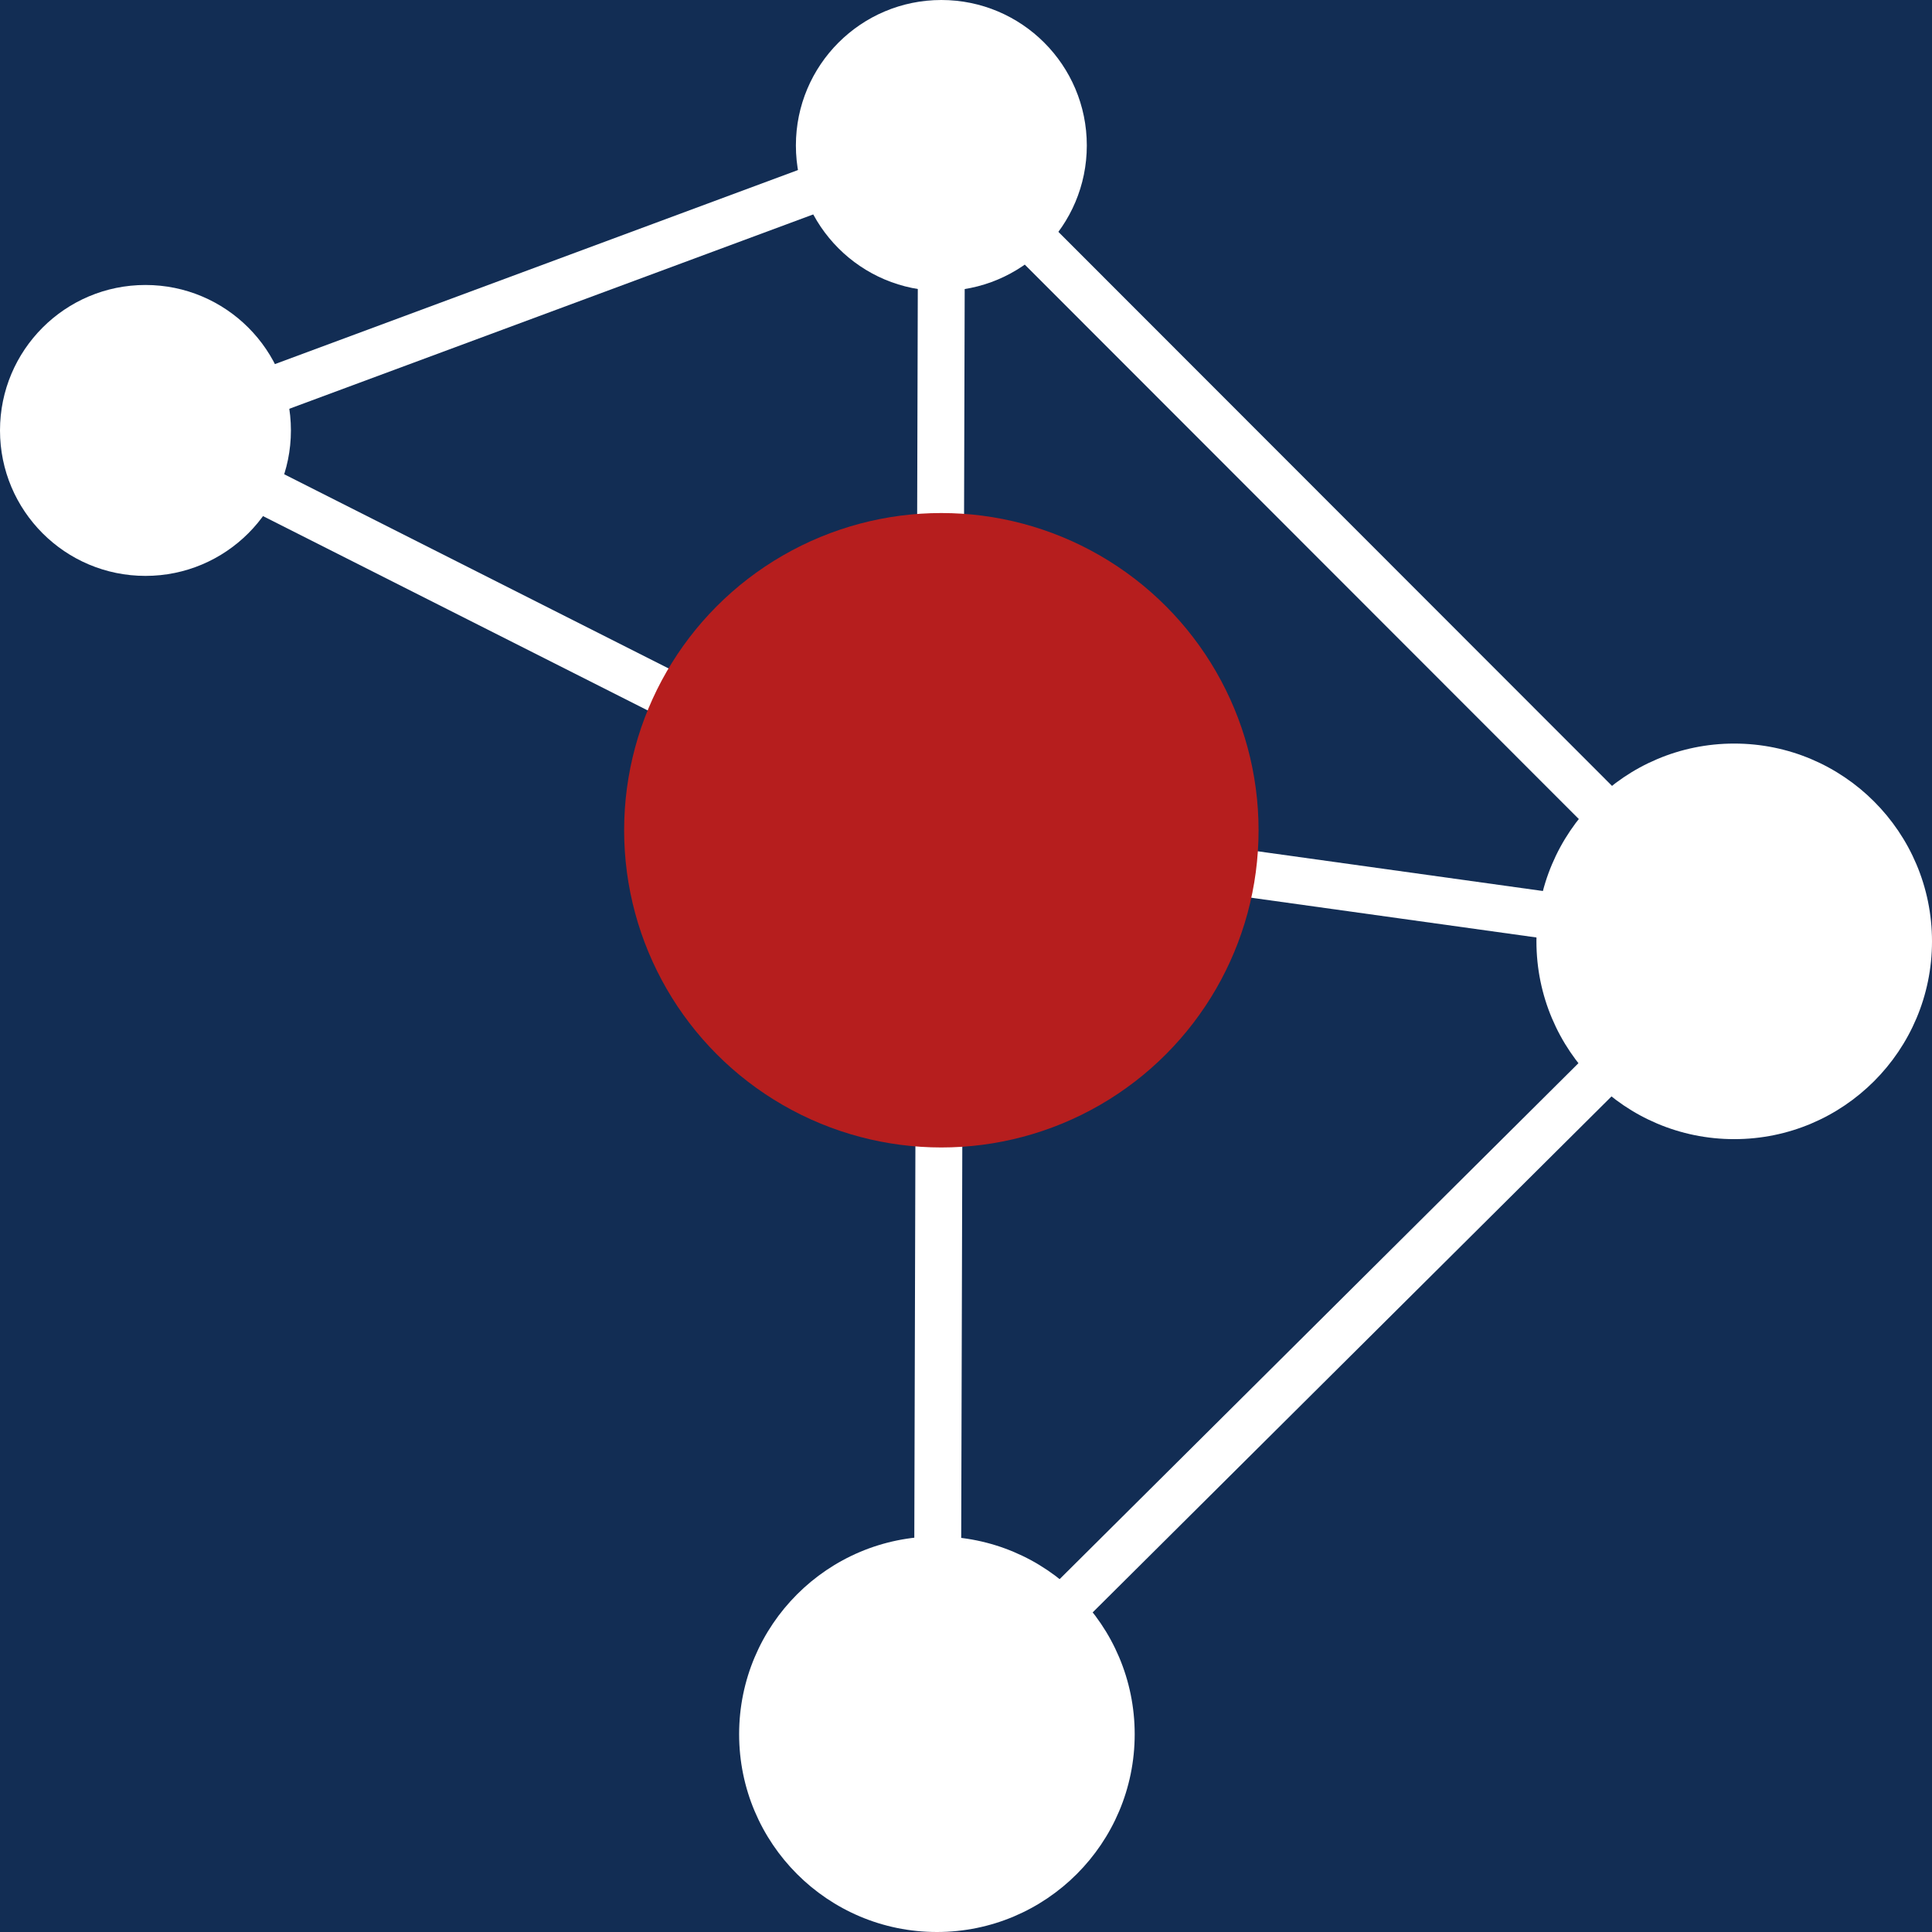
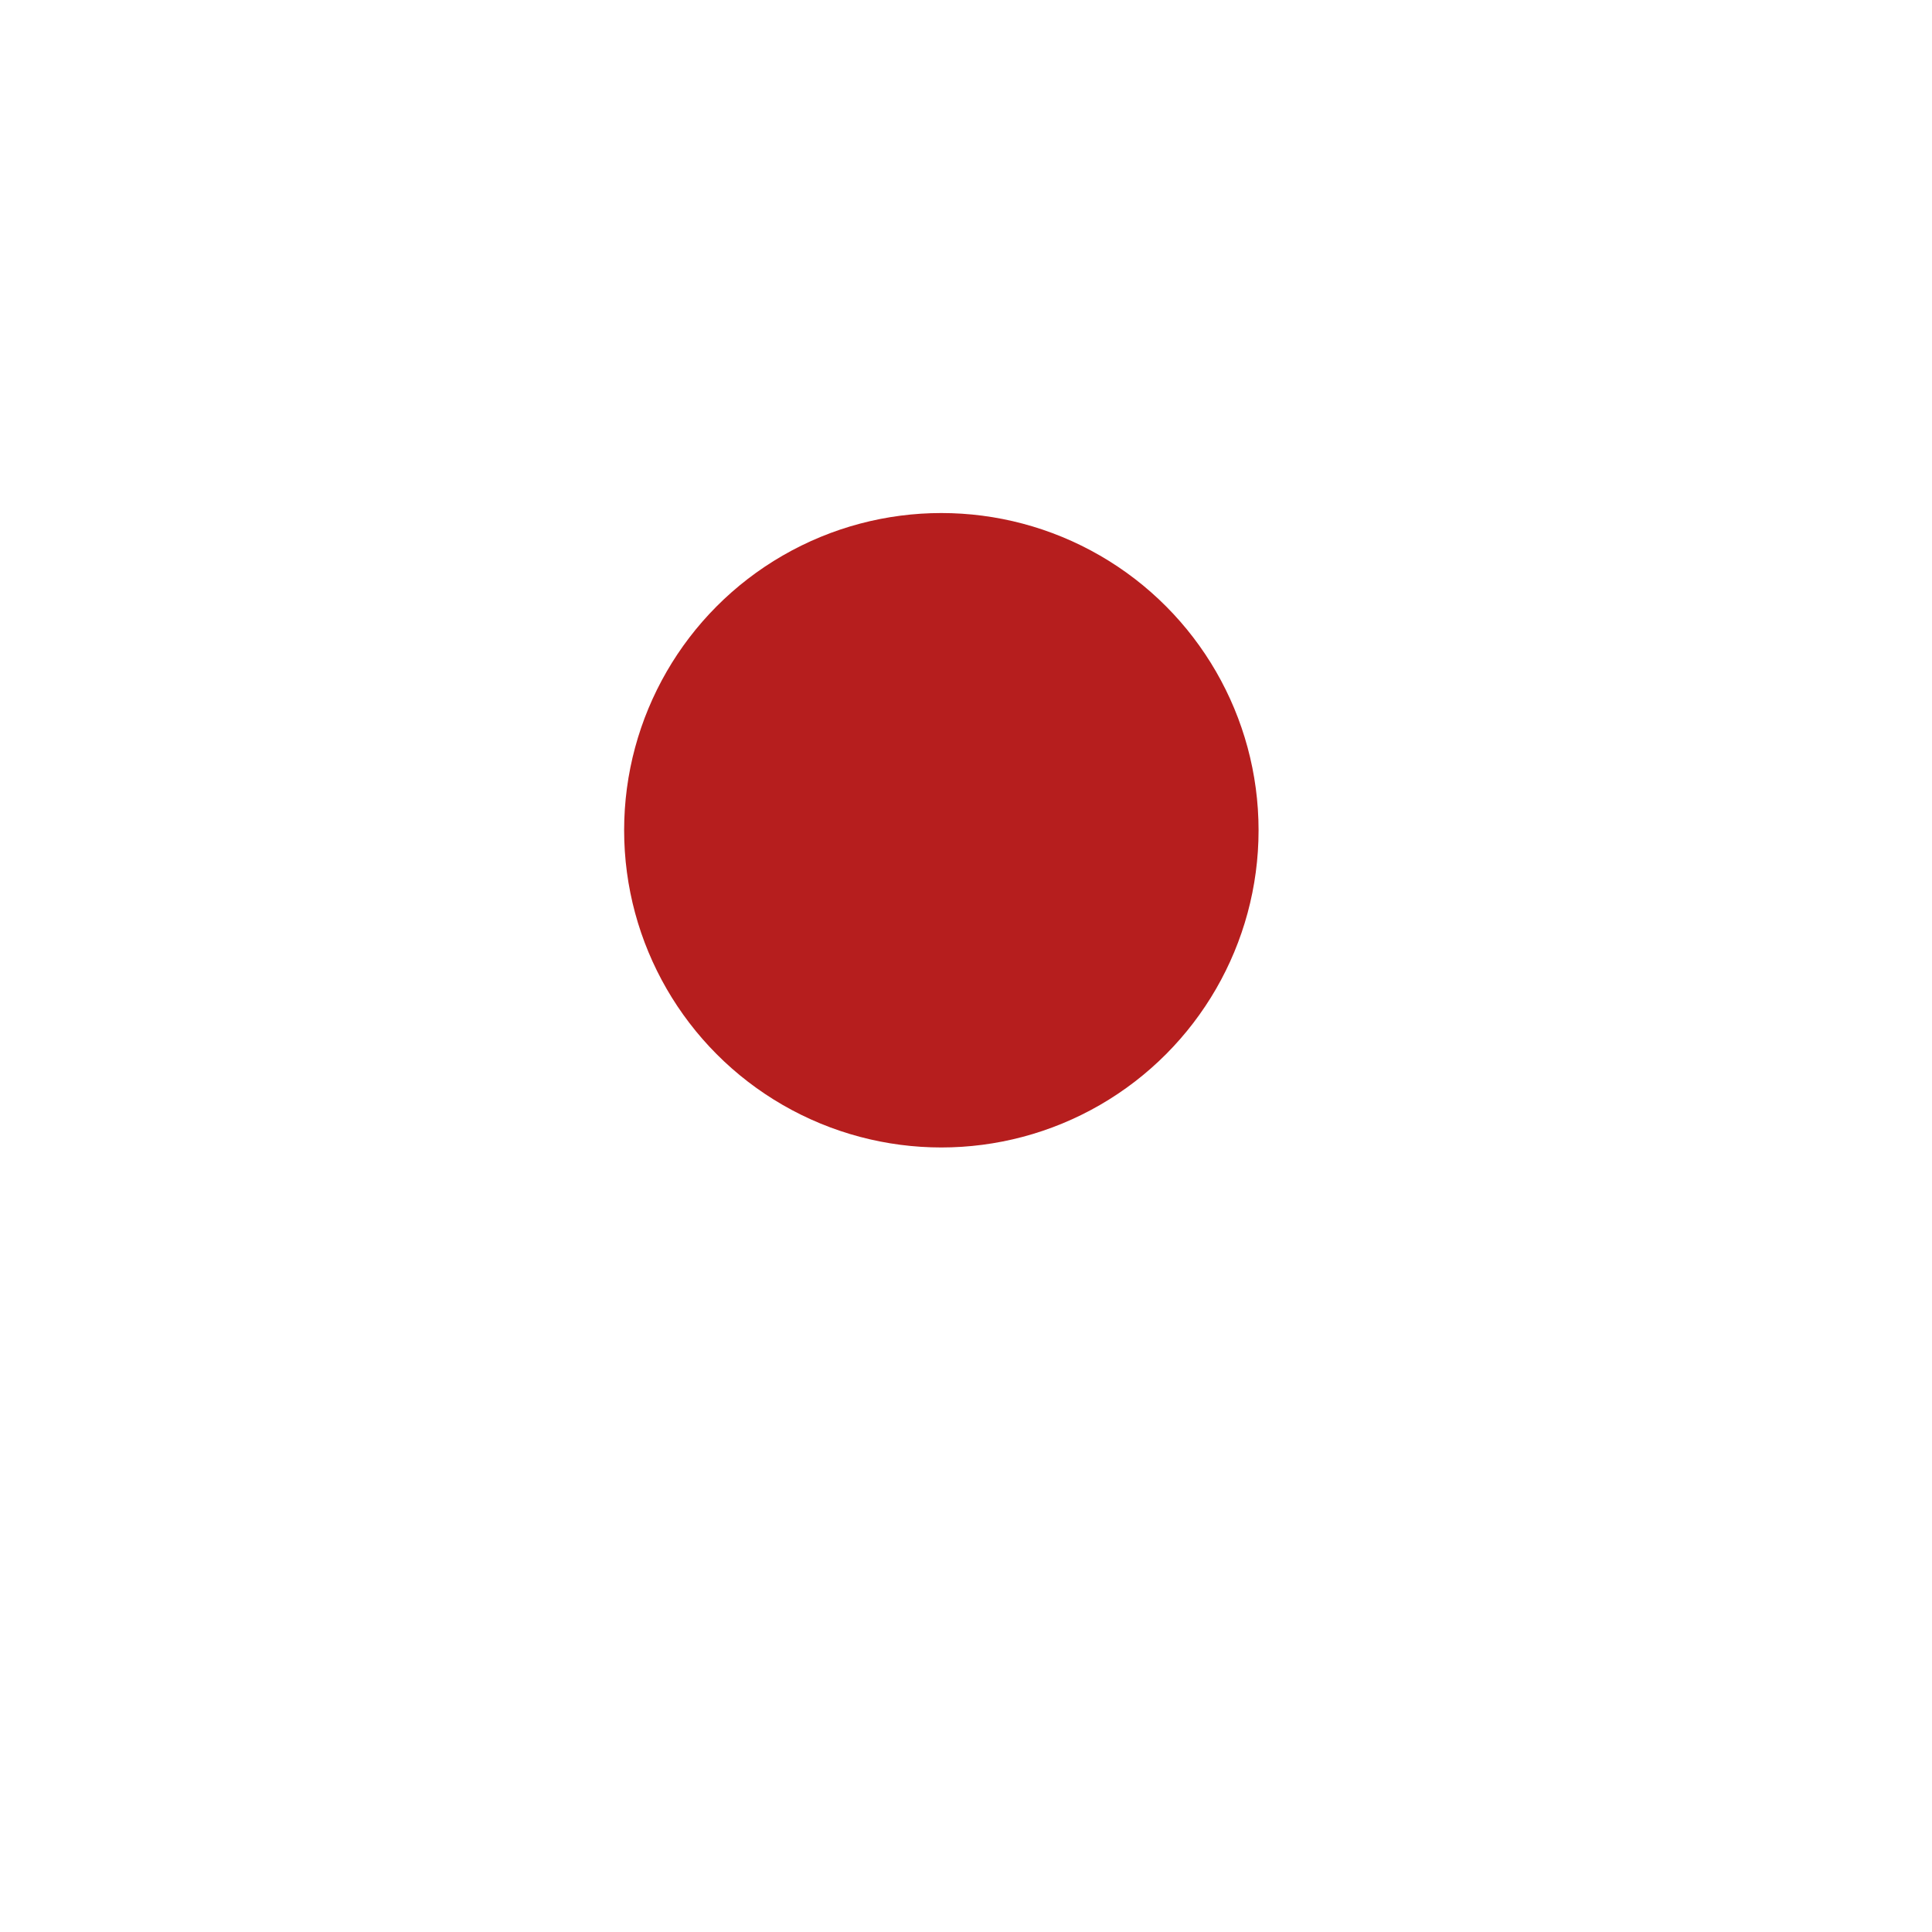
<svg xmlns="http://www.w3.org/2000/svg" width="491.44" height="491.44" version="1.1" id="svg1">
  <defs id="defs1">
    <style id="style1">.cls-1,.cls-2{fill:#fff}</style>
  </defs>
-   <rect width="100%" height="100%" fill="#122d54" />
  <g id="Ebene_1-2" class="bg" transform="translate(-786.9)">
    <g id="g8">
      <g id="g7">
        <g id="g6">
          <path class="cls-1" id="polygon2" d="m 1026.74,29.58 209.73,209.88 -207.04,205.9 -8.41,-8.46 198.56,-197.46 -195.87,-196.01 -197.73,73.35 -4.15,-11.18 z" />
-           <path class="cls-1" transform="rotate(-89.84,1025.824,243.44)" id="rect2" d="m 821.66,237.5 h 408.25 v 11.93 H 821.66 Z" />
-           <path class="cls-1" id="polygon3" d="m 1227.2,245.36 -203.78,-28.4 -202.21,-102.14 5.38,-10.65 200.44,101.25 201.82,28.12 z" />
          <circle cx="1026.35" cy="211.19" r="80.69" id="circle3" style="fill:#b61e1e" />
          <circle class="cls-2" cx="1025.22" cy="441.13" r="50.31" id="circle4" />
          <circle class="cls-2" cx="1228.03" cy="239.45" r="50.31" id="circle5" />
-           <circle class="cls-2" cx="1026.35" cy="37" r="37" id="circle6" />
        </g>
-         <circle class="cls-2" cx="823.9" cy="109.49" r="37" id="circle7" />
      </g>
    </g>
  </g>
</svg>